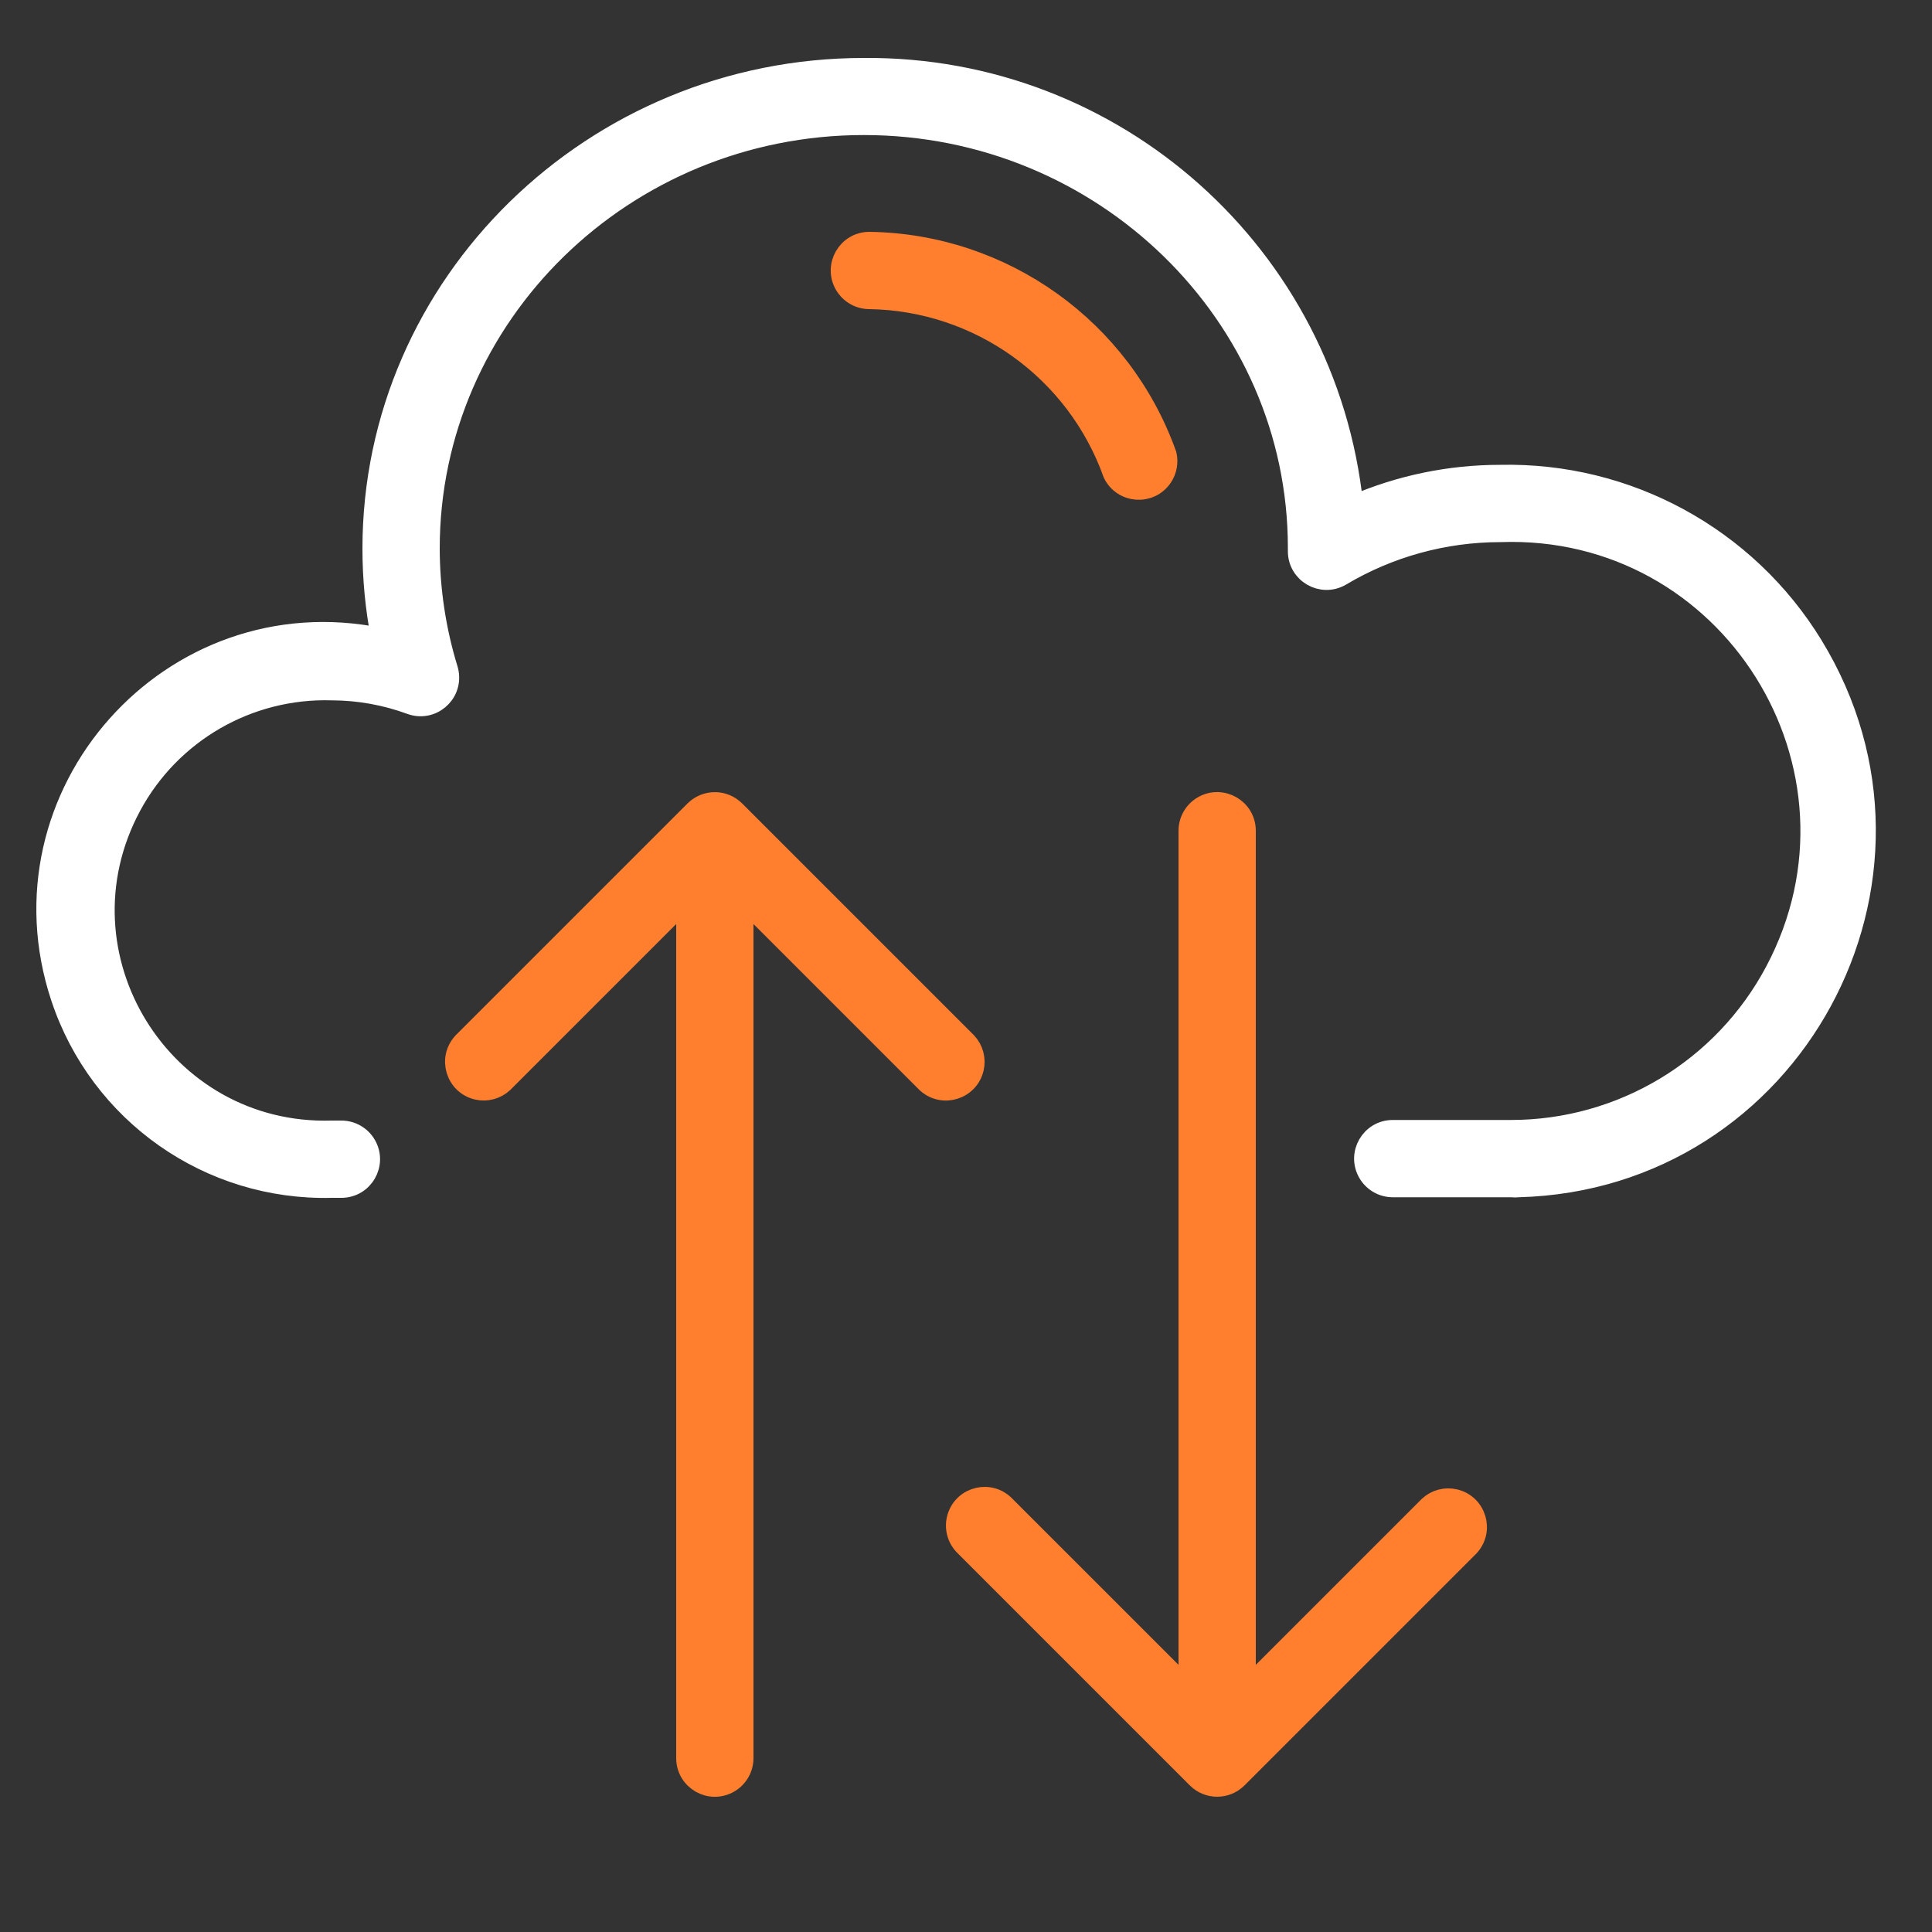
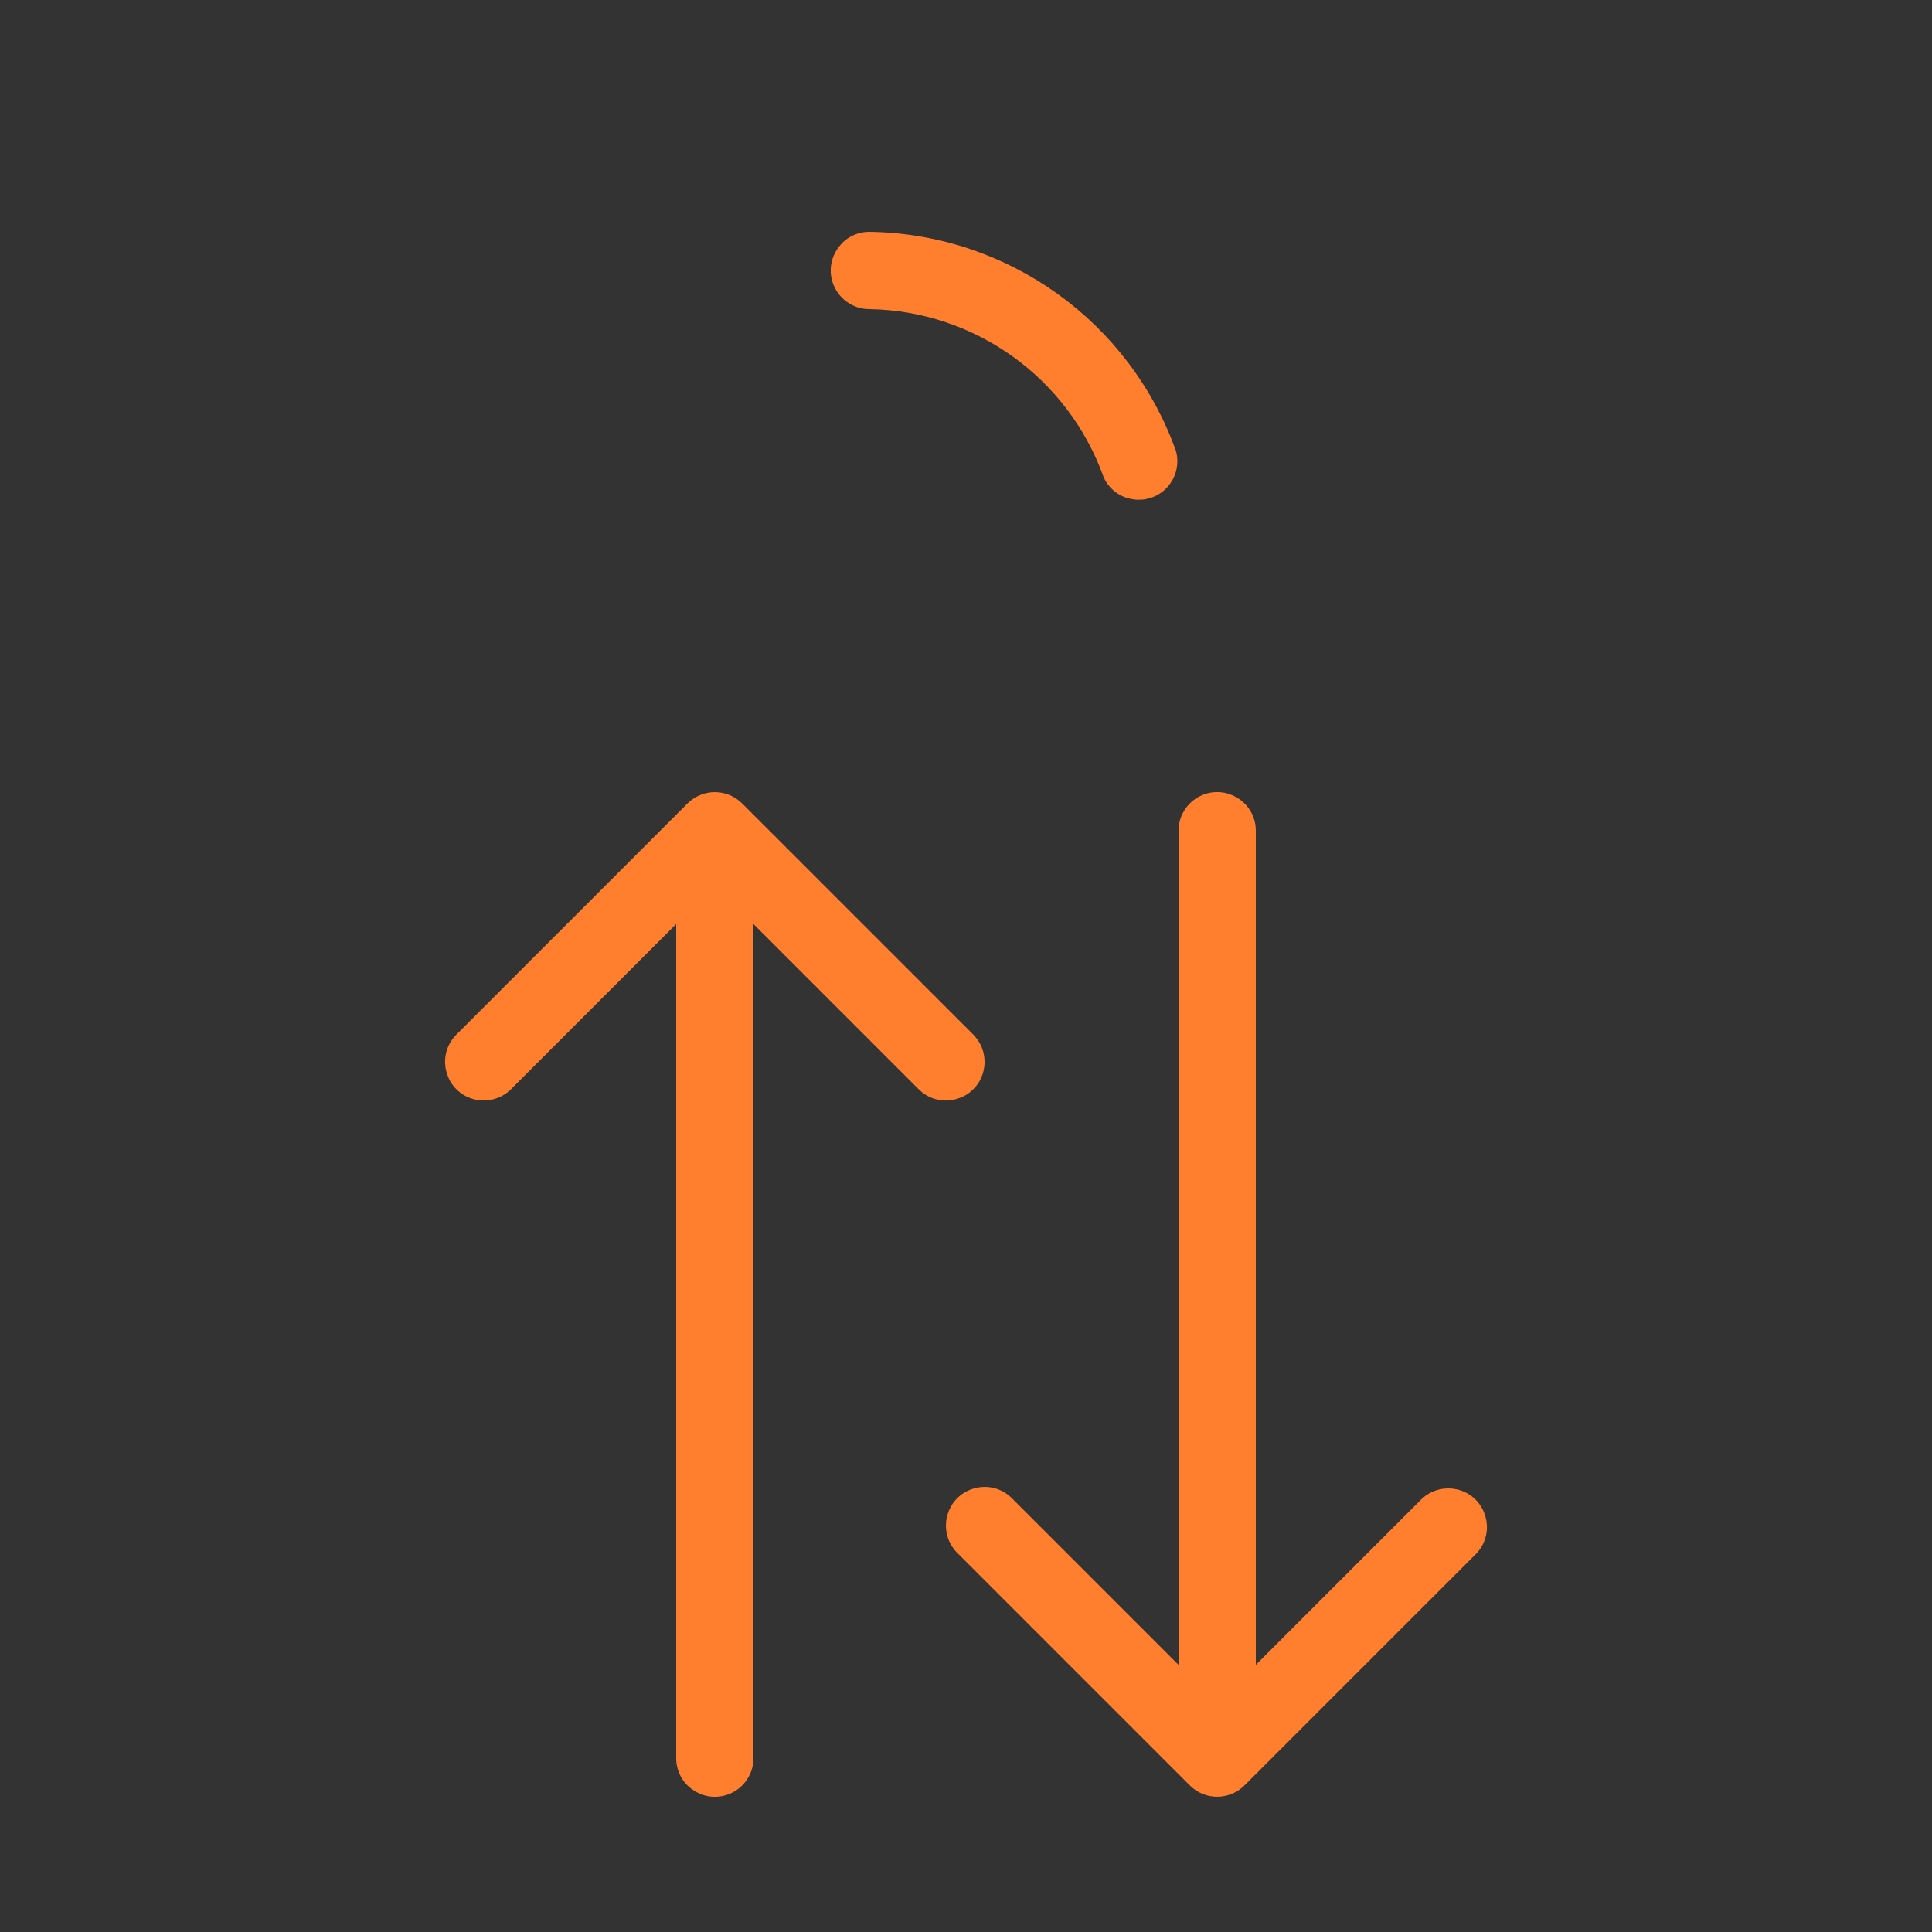
<svg xmlns="http://www.w3.org/2000/svg" viewBox="1950 2450 100 100" width="100" height="100">
  <rect x="1950" y="2450" width="100" height="100" fill="#333333" stroke="none" />
-   <path fill="#ffffff" stroke="#ffffff" fill-opacity="1" stroke-width="1" stroke-opacity="1" color="rgb(51, 51, 51)" fill-rule="evenodd" font-size-adjust="none" id="tSvg134a3b731b3" d="M 2027.64 2474.56 C 2025.033 2474.56 2022.453 2475.095 2020.06 2476.13 C 2018.696 2463.185 2007.726 2453.392 1994.71 2453.5 C 1980.71 2453.5 1969.26 2464.67 1969.26 2478.4 C 1969.26 2479.944 1969.407 2481.484 1969.7 2483 C 1958.842 2480.767 1949.639 2491.125 1953.134 2501.645 C 1955.133 2507.662 1960.832 2511.663 1967.17 2511.5 C 1967.337 2511.5 1967.503 2511.5 1967.67 2511.5 C 1968.825 2511.5 1969.546 2510.25 1968.969 2509.25 C 1968.701 2508.786 1968.206 2508.5 1967.67 2508.5 C 1967.503 2508.5 1967.337 2508.5 1967.17 2508.5 C 1958.414 2508.76 1952.66 2499.443 1956.813 2491.73 C 1958.855 2487.937 1962.864 2485.622 1967.17 2485.75 C 1968.562 2485.753 1969.943 2486 1971.25 2486.48 C 1972.334 2486.878 1973.442 2485.953 1973.244 2484.815 C 1973.234 2484.752 1973.219 2484.691 1973.2 2484.63 C 1972.58 2482.608 1972.264 2480.505 1972.26 2478.39 C 1972.26 2466.31 1982.33 2456.49 1994.71 2456.49 C 2007.09 2456.49 2017.16 2466.32 2017.16 2478.35 C 2017.16 2478.41 2017.16 2478.47 2017.16 2478.53 C 2017.158 2479.685 2018.407 2480.409 2019.408 2479.833 C 2019.415 2479.829 2019.423 2479.824 2019.43 2479.82 C 2021.917 2478.342 2024.757 2477.562 2027.65 2477.56 C 2039.543 2477.132 2047.44 2489.74 2041.864 2500.254 C 2039.182 2505.311 2033.925 2508.472 2028.2 2508.47 C 2026.163 2508.47 2024.127 2508.47 2022.09 2508.47 C 2020.935 2508.47 2020.214 2509.72 2020.791 2510.72 C 2021.059 2511.184 2021.554 2511.47 2022.09 2511.47 C 2024.14 2511.47 2026.19 2511.47 2028.24 2511.47 C 2028.356 2511.484 2028.474 2511.484 2028.59 2511.47 C 2042.789 2511.104 2051.267 2495.505 2043.851 2483.391C 2040.409 2477.769 2034.23 2474.41 2027.64 2474.56Z" />
  <path fill="#ff7f2f" stroke="#ff7f2f" fill-opacity="1" stroke-width="1" stroke-opacity="1" color="rgb(51, 51, 51)" fill-rule="evenodd" font-size-adjust="none" id="tSvgc652f34623" d="M 2023.94 2527.94 C 2020.793 2531.087 2017.647 2534.233 2014.5 2537.38 C 2014.5 2522.587 2014.5 2507.793 2014.5 2493 C 2014.5 2491.845 2013.25 2491.124 2012.25 2491.701 C 2011.786 2491.969 2011.5 2492.464 2011.5 2493 C 2011.5 2507.793 2011.5 2522.587 2011.5 2537.38 C 2008.353 2534.233 2005.207 2531.087 2002.06 2527.94 C 2001.273 2527.095 1999.866 2527.419 1999.528 2528.523 C 1999.36 2529.072 1999.52 2529.669 1999.94 2530.06 C 2003.94 2534.06 2007.94 2538.06 2011.94 2542.06 C 2012.526 2542.645 2013.474 2542.645 2014.06 2542.06 C 2018.06 2538.06 2022.06 2534.06 2026.06 2530.06 C 2026.847 2529.215 2026.425 2527.835 2025.299 2527.576C 2024.814 2527.464 2024.305 2527.6 2023.94 2527.94Z M 2000.06 2503.94 C 1996.06 2499.94 1992.06 2495.94 1988.06 2491.94 C 1987.474 2491.355 1986.526 2491.355 1985.94 2491.94 C 1981.94 2495.94 1977.94 2499.94 1973.94 2503.94 C 1973.153 2504.785 1973.575 2506.165 1974.701 2506.424 C 1975.186 2506.536 1975.695 2506.4 1976.06 2506.06 C 1979.207 2502.913 1982.353 2499.767 1985.5 2496.62 C 1985.5 2511.413 1985.5 2526.207 1985.5 2541 C 1985.5 2542.155 1986.75 2542.876 1987.75 2542.299 C 1988.214 2542.031 1988.5 2541.536 1988.5 2541 C 1988.5 2526.207 1988.5 2511.413 1988.5 2496.62 C 1991.647 2499.767 1994.793 2502.913 1997.94 2506.06 C 1998.785 2506.847 2000.165 2506.425 2000.424 2505.299C 2000.536 2504.814 2000.4 2504.305 2000.06 2503.94Z M 2007.59 2474.52 C 2008.092 2475.56 2009.531 2475.667 2010.181 2474.712 C 2010.418 2474.363 2010.498 2473.931 2010.4 2473.52 C 2008.068 2466.994 2001.93 2462.601 1995 2462.5 C 1993.845 2462.5 1993.124 2463.75 1993.701 2464.75 C 1993.969 2465.214 1994.464 2465.5 1995 2465.5C 2000.666 2465.59 2005.682 2469.184 2007.59 2474.52Z" />
  <defs> </defs>
</svg>